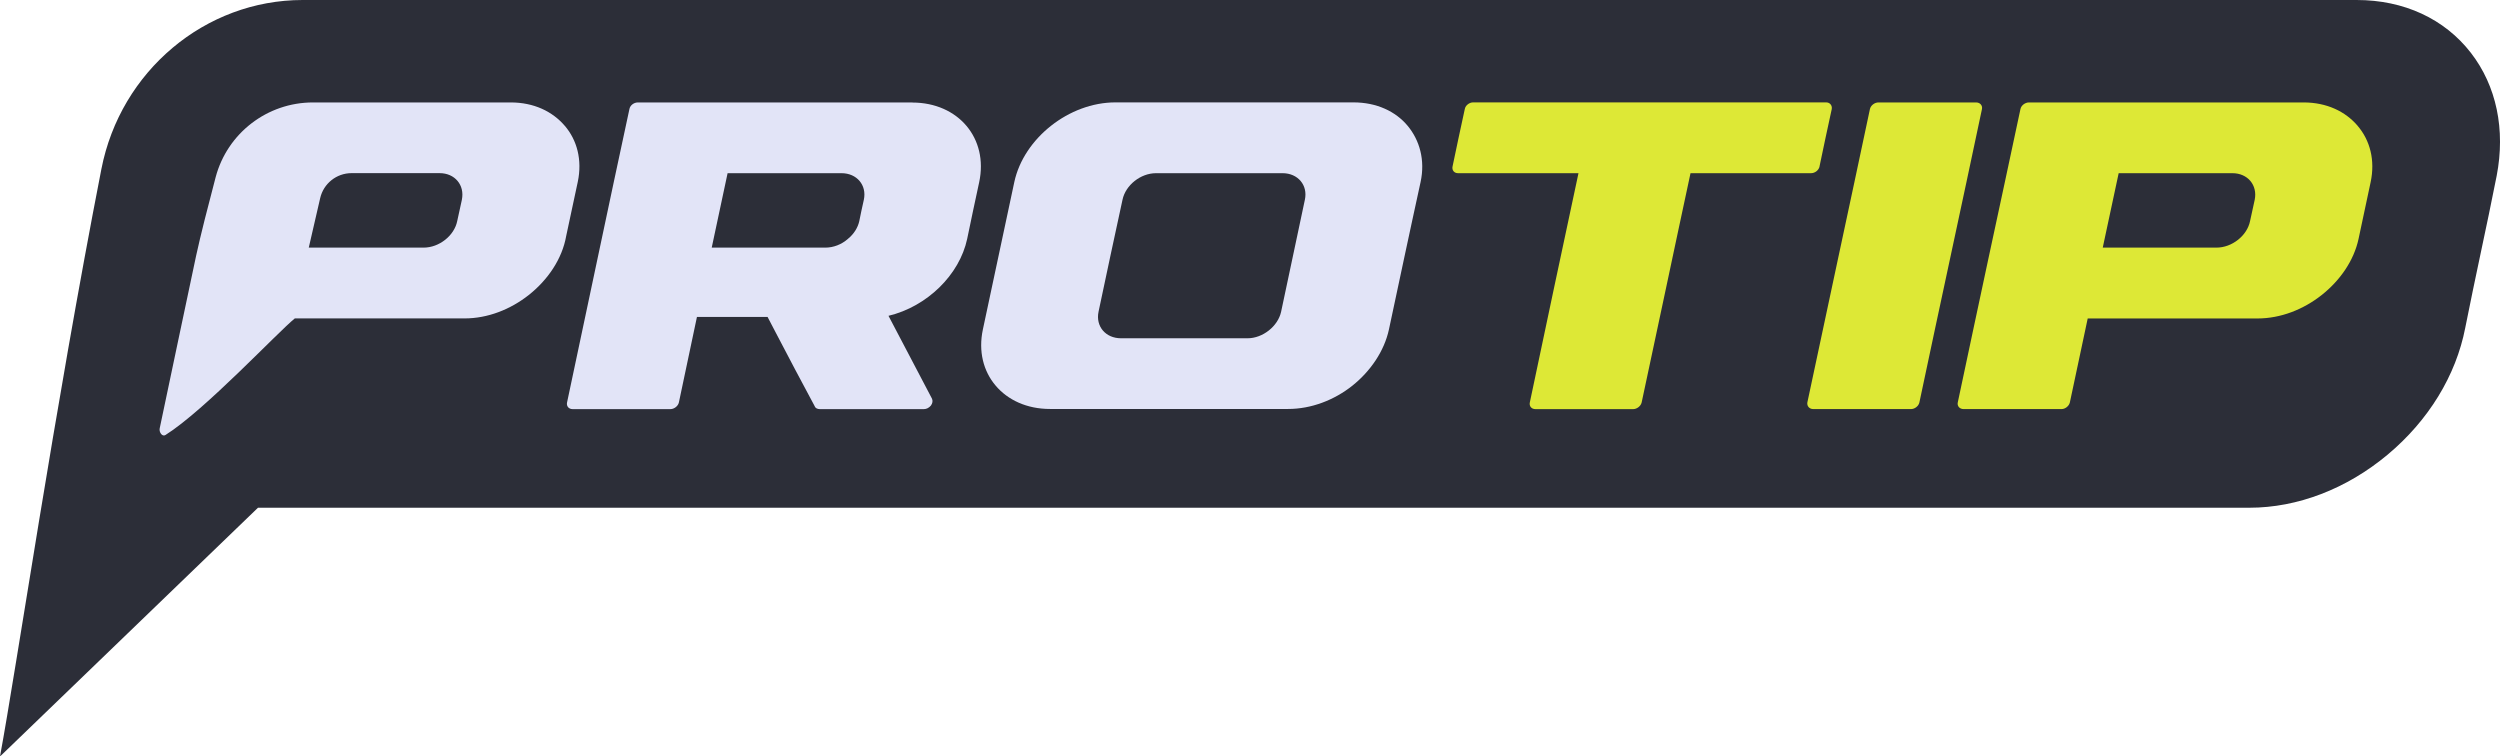
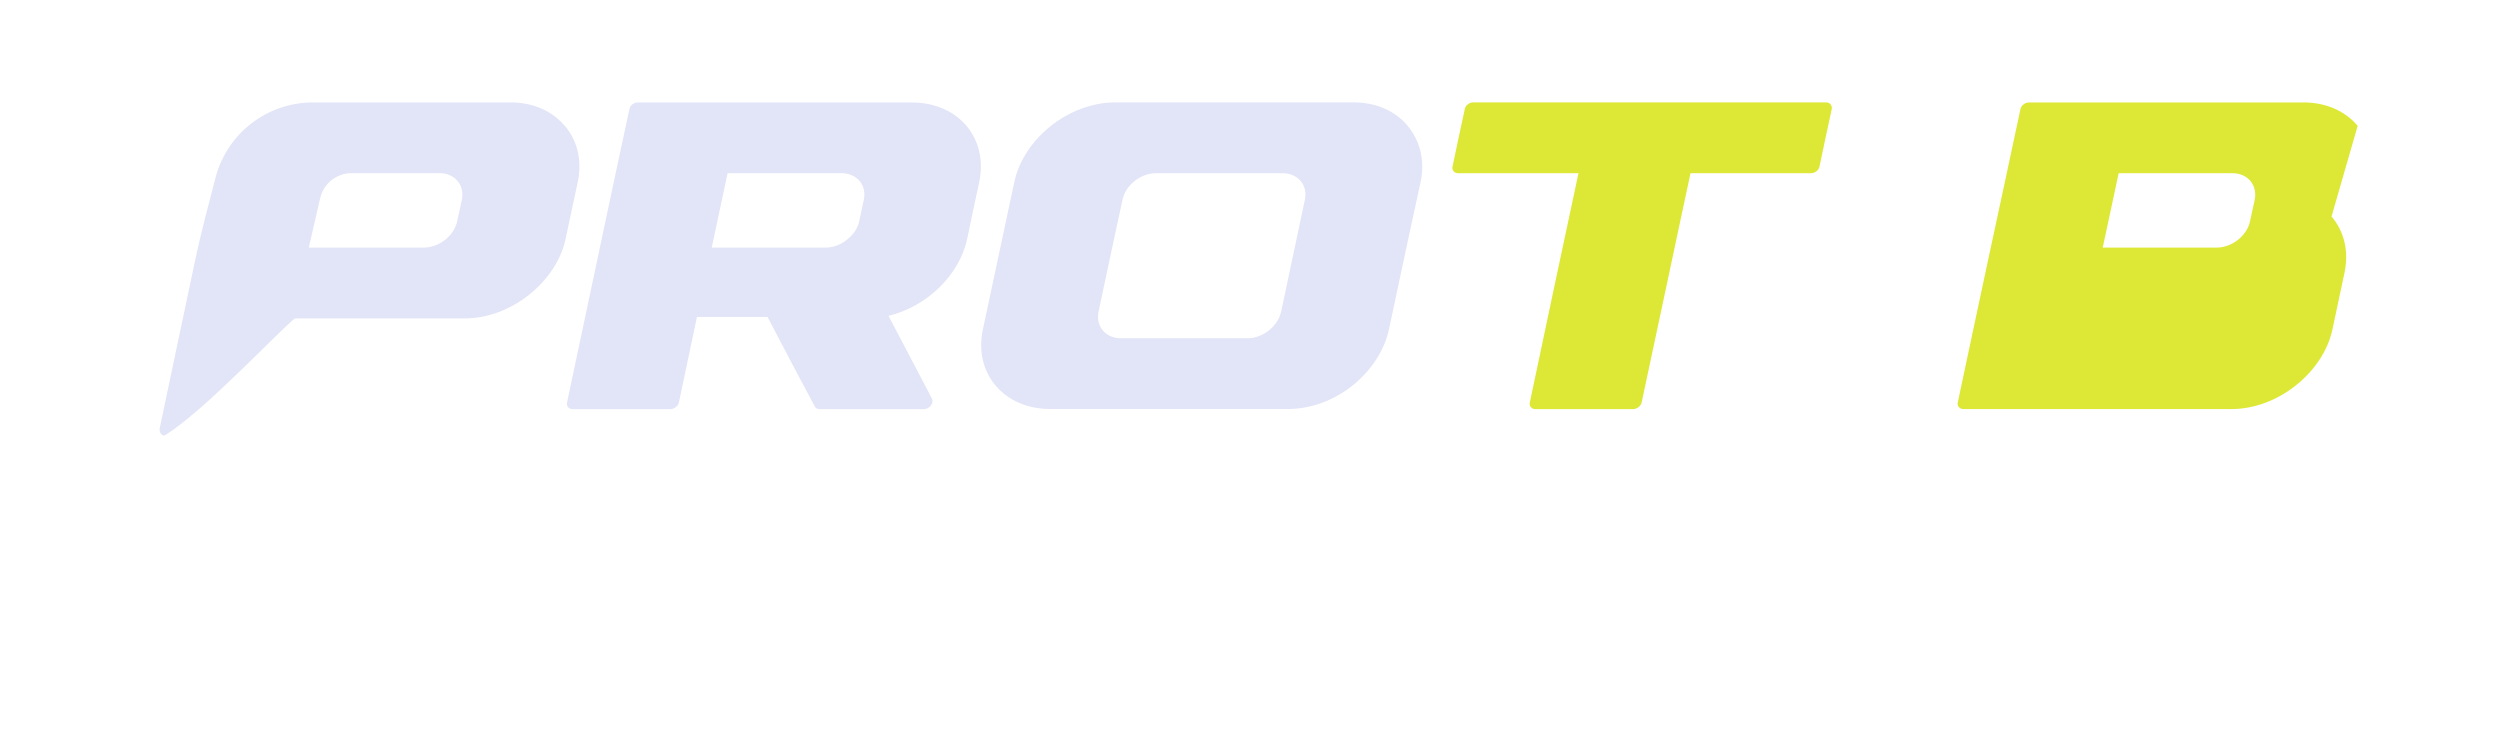
<svg xmlns="http://www.w3.org/2000/svg" id="Layer_1" data-name="Layer 1" viewBox="0 0 482 145.85">
  <defs>
    <style>      .cls-1 {        clip-path: url(#clippath);      }      .cls-2 {        fill: none;      }      .cls-2, .cls-3, .cls-4, .cls-5 {        stroke-width: 0px;      }      .cls-3 {        fill: #2c2e38;      }      .cls-4 {        fill: #e2e4f7;      }      .cls-5 {        fill: #dde836;      }    </style>
    <clipPath id="clippath">
      <rect class="cls-2" x="-1473.05" y="-868.8" width="1279" height="655" />
    </clipPath>
  </defs>
-   <path class="cls-3" d="M58.36,0C39.56,0,23.24,13.7,19.55,32.58,10.48,79.02,3.15,128.89,0,145.85l49.74-47.96h383.94c9.29,0,18.75-3.63,26.65-10.23,7.88-6.58,13.19-15.26,14.97-24.46.96-4.83,1.99-9.73,2.99-14.46,1.03-4.87,2.1-9.9,3.07-14.85,1.72-8.91-.04-17.33-4.97-23.7-5.09-6.57-12.91-10.19-22.03-10.19H58.36Z" />
  <g>
    <path class="cls-4" d="M108.89,24.26c-2.37-2.78-5.97-4.51-10.43-4.51h-38.12c-8.81,0-16.52,5.92-18.77,14.44-1.43,5.42-2.91,11.2-3.76,15.13-2.03,9.42-5.01,23.85-7.02,33.27-.16.71.48,1.68,1.11,1.28,7.63-4.81,21.63-19.81,24.94-22.48h32.74c4.46,0,8.84-1.73,12.36-4.51,3.66-2.89,6.44-6.94,7.22-11.37.75-3.49,1.49-6.98,2.24-10.47.88-4.2-.14-8.03-2.51-10.79ZM89.05,38.51c-.29,1.38-.61,2.75-.9,4.12-.57,2.81-3.48,5.11-6.47,5.11h-22.15s.65-2.77,2.2-9.54c.65-2.82,3.16-4.82,6.05-4.82h16.97c2.95,0,4.87,2.31,4.3,5.12Z" />
    <path class="cls-4" d="M175.89,19.75c-17.65,0-35.29,0-52.9,0-.8,0-1.52.58-1.64,1.29-2.04,9.43-4.03,18.85-6.03,28.28l-5.99,28.27c-.16.71.32,1.29,1.08,1.29h18.84c.72,0,1.48-.57,1.64-1.29,1.16-5.49,2.32-10.98,3.48-16.48h13.62s1.03,1.96,1.54,2.95c2.48,4.75,4.99,9.52,7.55,14.27.12.36.52.55,1,.55h20.04c.52,0,1-.26,1.36-.69.32-.44.4-.93.2-1.34-2.79-5.32-5.59-10.64-8.38-15.96,7.43-1.78,13.69-7.89,15.17-14.83.76-3.65,1.52-7.29,2.32-10.95,1.8-8.44-4.03-15.34-12.89-15.34ZM166.55,38.51c-.32,1.38-.6,2.75-.88,4.12-.28,1.27-1.04,2.49-2.2,3.43-1.2,1.07-2.79,1.68-4.31,1.68h-21.94c1.02-4.78,2.05-9.57,3.06-14.35h21.96c2.95,0,4.91,2.3,4.31,5.12Z" />
    <path class="cls-4" d="M260.95,19.74h-45.91c-4.46,0-8.88,1.73-12.4,4.51-3.52,2.78-6.17,6.62-7.08,10.84-1.02,4.74-2.01,9.48-3.03,14.21-1.02,4.74-2.01,9.47-3.03,14.21-.9,4.22.09,8.05,2.46,10.84,2.34,2.77,6.02,4.5,10.48,4.5h45.91c4.46,0,8.9-1.71,12.4-4.5,3.45-2.76,6.13-6.62,7.04-10.84,1.02-4.74,2.03-9.48,3.03-14.21,1-4.74,2.05-9.47,3.07-14.21.91-4.22-.18-8.05-2.5-10.84-2.3-2.77-5.97-4.51-10.44-4.51ZM251.58,38.51c-.78,3.6-1.51,7.21-2.29,10.8-.78,3.59-1.51,7.2-2.29,10.79-.61,2.82-3.56,5.12-6.47,5.12h-24.39c-2.99,0-4.93-2.31-4.34-5.12.76-3.6,1.54-7.2,2.29-10.79.76-3.6,1.57-7.2,2.33-10.8.59-2.81,3.48-5.12,6.47-5.12h24.39c2.95,0,4.91,2.31,4.3,5.12Z" />
    <path class="cls-5" d="M350.8,32.1c.76-3.69,1.56-7.37,2.36-11.07.12-.71-.36-1.29-1.08-1.29h-68.07c-.72,0-1.48.58-1.6,1.29-.8,3.69-1.6,7.38-2.36,11.07-.16.71.32,1.29,1.04,1.29h23.24c-1.56,7.36-3.15,14.73-4.71,22.1-1.56,7.36-3.11,14.73-4.67,22.1-.16.71.32,1.29,1.08,1.29h18.84c.72,0,1.48-.58,1.64-1.29,1.56-7.37,3.13-14.73,4.71-22.1,1.58-7.36,3.11-14.73,4.71-22.1h23.24c.76,0,1.48-.57,1.64-1.29Z" />
-     <path class="cls-5" d="M380.99,19.75h-18.82c-.76,0-1.5.58-1.65,1.29-1.98,9.43-4.02,18.85-6.03,28.28-2.01,9.42-4.02,18.85-6.03,28.27-.12.71.4,1.28,1.13,1.28h18.86c.72,0,1.46-.58,1.61-1.28,1.98-9.43,4.02-18.85,6.03-28.27,2.01-9.42,4.05-18.84,6.03-28.28.15-.7-.36-1.29-1.13-1.29Z" />
-     <path class="cls-5" d="M454.56,24.26c-2.37-2.78-5.97-4.51-10.43-4.51h-52.95c-.74,0-1.51.58-1.64,1.29-2,9.43-4.03,18.85-6.06,28.28-2.03,9.42-4.01,18.85-6.02,28.27-.16.71.37,1.28,1.11,1.28h18.9c.7,0,1.43-.57,1.6-1.28.57-2.7,1.15-5.4,1.72-8.09.57-2.7,1.15-5.4,1.72-8.1h32.74c4.46,0,8.84-1.73,12.36-4.51,3.52-2.78,6.22-6.62,7.12-10.84.78-3.65,1.55-7.3,2.33-10.94.9-4.22-.12-8.06-2.5-10.84ZM434.71,38.51c-.29,1.38-.61,2.75-.9,4.12-.57,2.81-3.48,5.11-6.47,5.11h-21.93c1.02-4.78,2.05-9.57,3.07-14.35h21.93c2.95,0,4.87,2.31,4.3,5.12Z" />
+     <path class="cls-5" d="M454.56,24.26c-2.37-2.78-5.97-4.51-10.43-4.51h-52.95c-.74,0-1.51.58-1.64,1.29-2,9.43-4.03,18.85-6.06,28.28-2.03,9.42-4.01,18.85-6.02,28.27-.16.71.37,1.28,1.11,1.28h18.9h32.74c4.46,0,8.84-1.73,12.36-4.51,3.52-2.78,6.22-6.62,7.12-10.84.78-3.65,1.55-7.3,2.33-10.94.9-4.22-.12-8.06-2.5-10.84ZM434.71,38.51c-.29,1.38-.61,2.75-.9,4.12-.57,2.81-3.48,5.11-6.47,5.11h-21.93c1.02-4.78,2.05-9.57,3.07-14.35h21.93c2.95,0,4.87,2.31,4.3,5.12Z" />
  </g>
  <g class="cls-1">
    <g>
-       <path class="cls-5" d="M-487.12,77.26l5.19-27.04c.53-2.78,53.93-280.74,105.77-535.65,19-93.42,102.89-161.23,199.48-161.23H206.36c48.28,0,89.94,18.7,117.3,52.66,26.6,33.02,36.2,76.37,27.03,122.05-4.6,22.41-9.59,45.06-14.42,66.97-4.67,21.19-9.5,43.09-13.93,64.6-18.9,94.09-114.28,170.68-212.61,170.68H-209.97L-487.12,77.26ZM-176.68-627.86c-87.83,0-164.09,61.5-181.32,146.23-42.39,208.42-85.82,432.27-100.51,508.38l241.56-215.24H109.73c43.39,0,87.61-16.3,124.52-45.9,36.81-29.52,61.64-68.51,69.94-109.78,4.47-21.68,9.31-43.65,13.99-64.9,4.81-21.84,9.79-44.43,14.36-66.66,8.04-40.01-.21-77.8-23.23-106.37-23.77-29.51-60.33-45.76-102.94-45.76H-176.68Z" />
-       <path class="cls-5" d="M-217.29,260.72l5.19-27.04c.53-2.78,53.93-280.74,105.77-535.65,19-93.42,102.89-161.23,199.48-161.23h383.04c48.28,0,89.94,18.7,117.3,52.66,26.6,33.02,36.2,76.37,27.03,122.05-4.6,22.41-9.59,45.06-14.42,66.97-4.67,21.19-9.5,43.09-13.93,64.6C573.26-62.82,477.88,13.77,379.55,13.77H59.86l-277.15,246.96ZM93.15-444.4c-87.83,0-164.09,61.5-181.32,146.23-42.39,208.42-85.82,432.27-100.51,508.38L52.87-5.03h326.68c43.39,0,87.61-16.3,124.52-45.9,36.81-29.52,61.64-68.51,69.94-109.78,4.47-21.68,9.31-43.65,13.99-64.9,4.81-21.84,9.79-44.43,14.36-66.66,8.04-40.01-.21-77.8-23.23-106.37-23.77-29.51-60.33-45.76-102.94-45.76H93.15Z" />
-     </g>
+       </g>
  </g>
</svg>